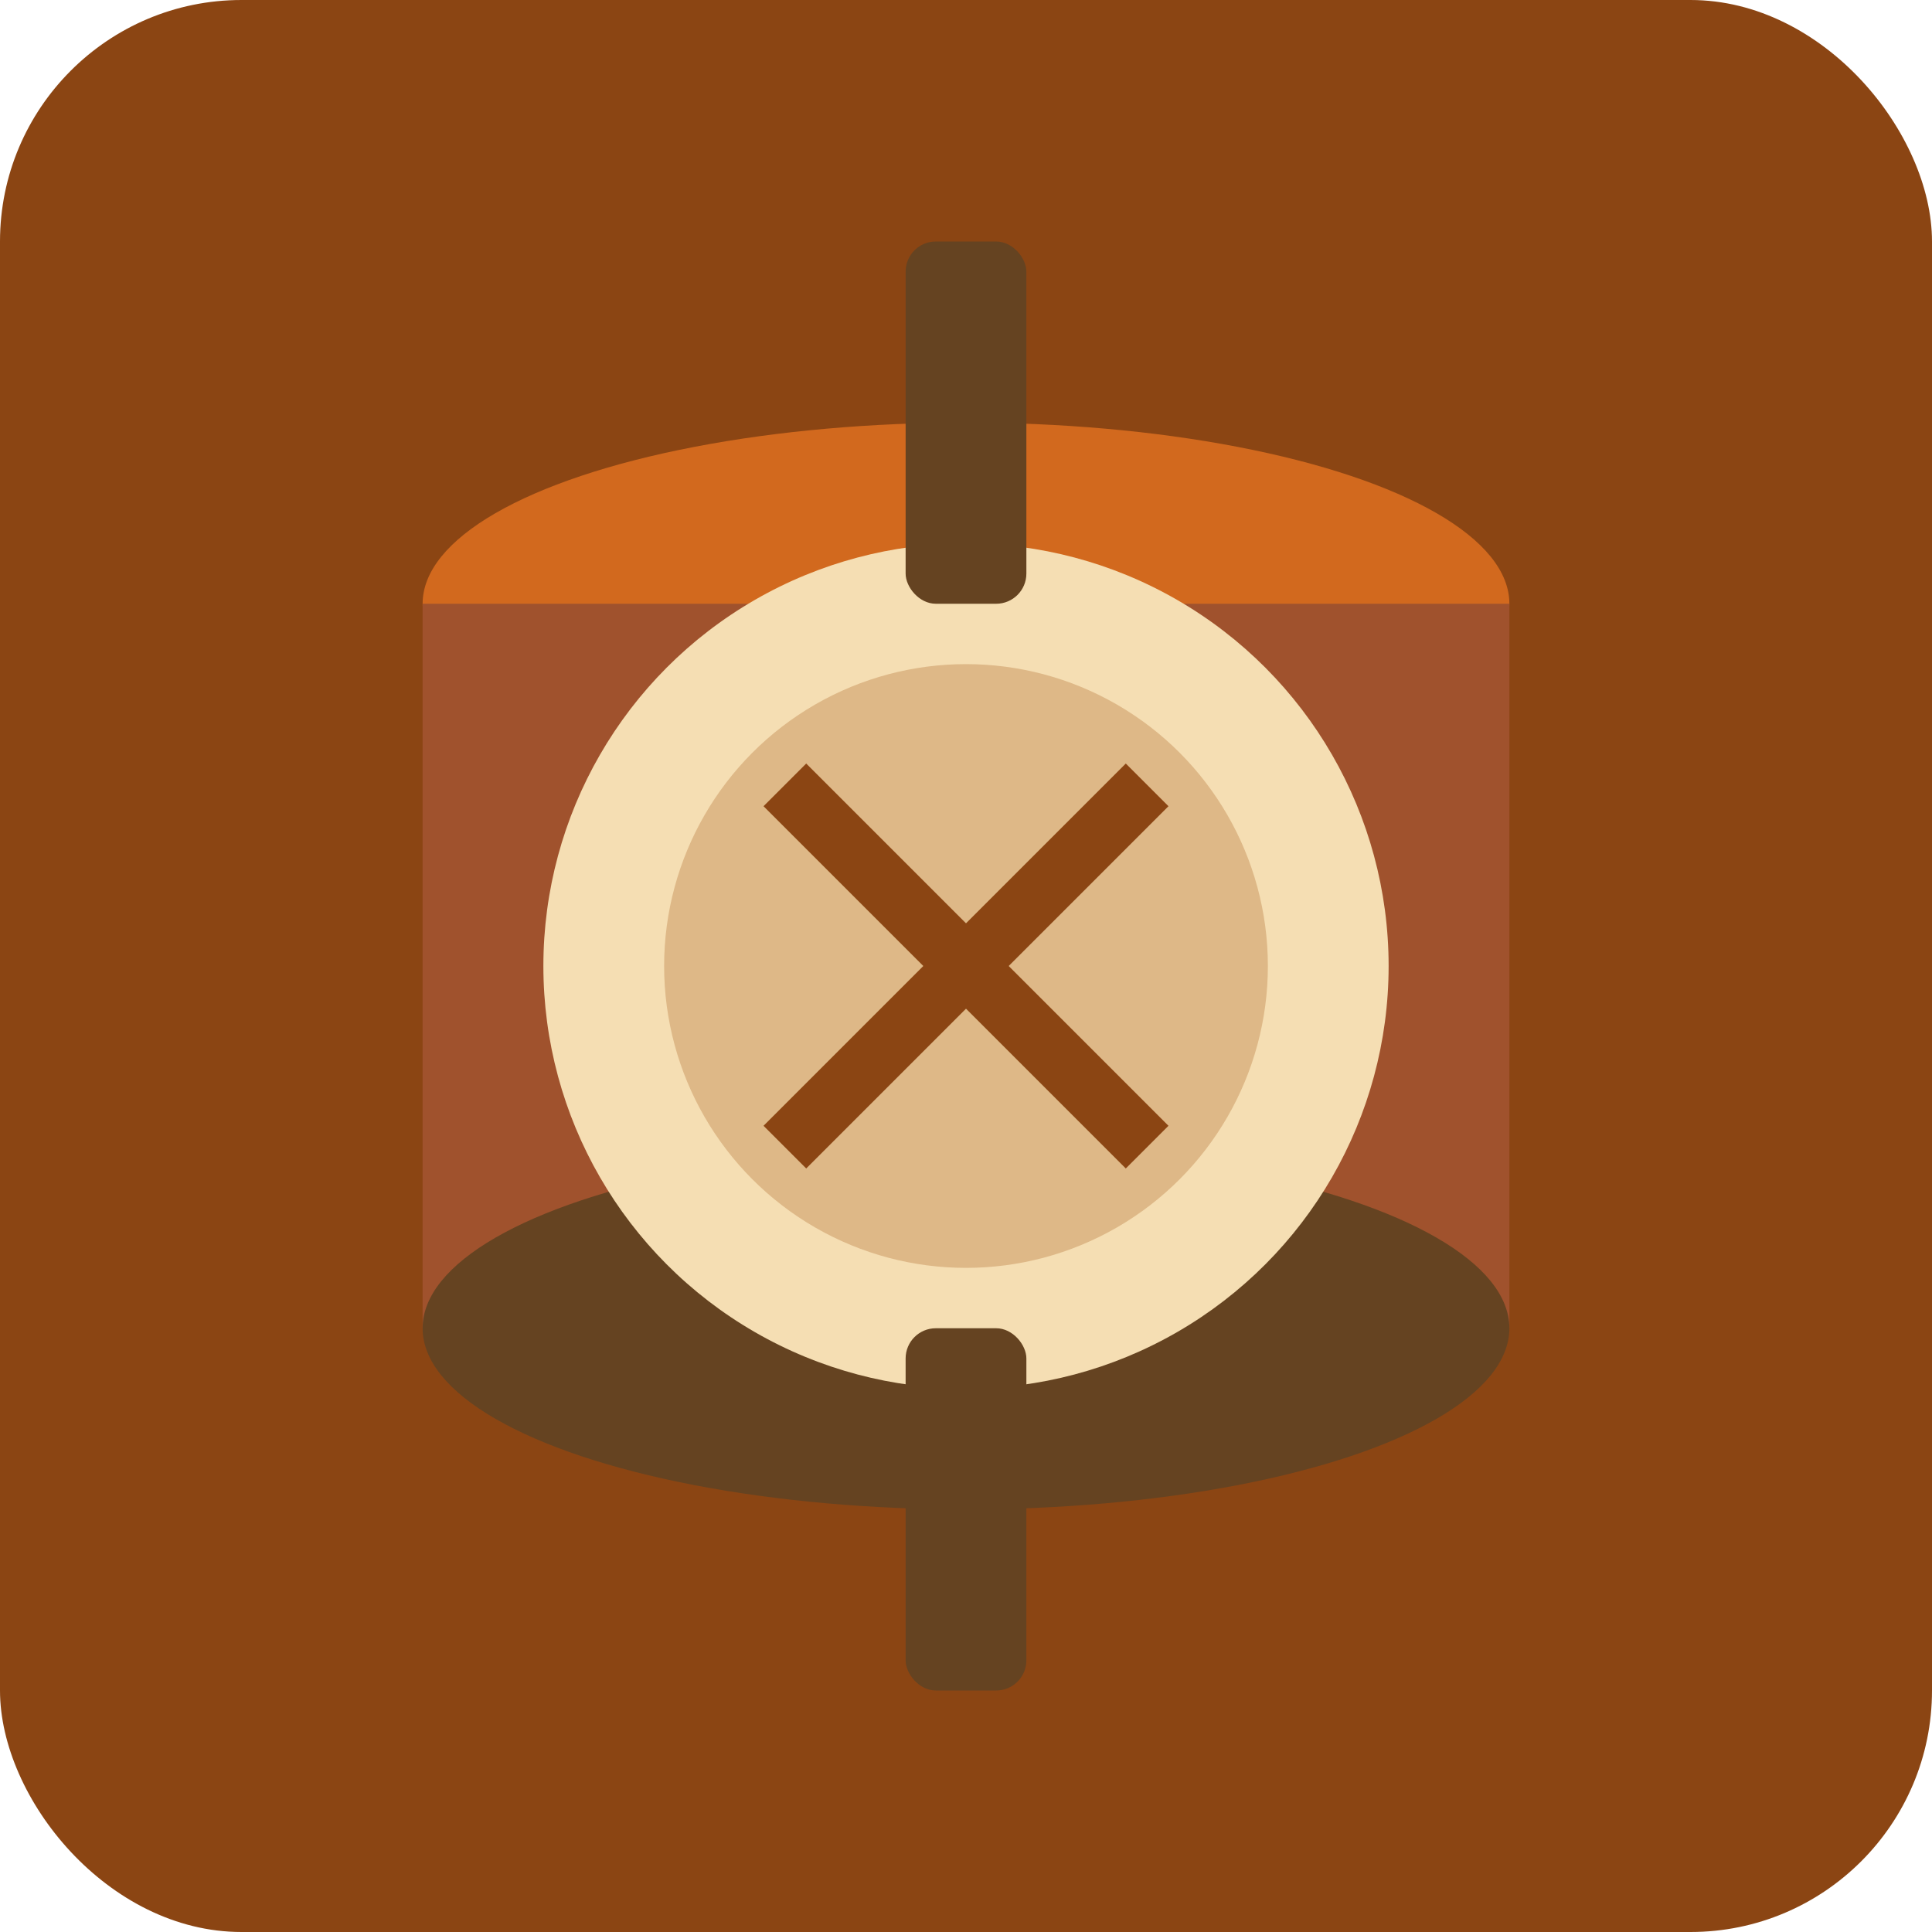
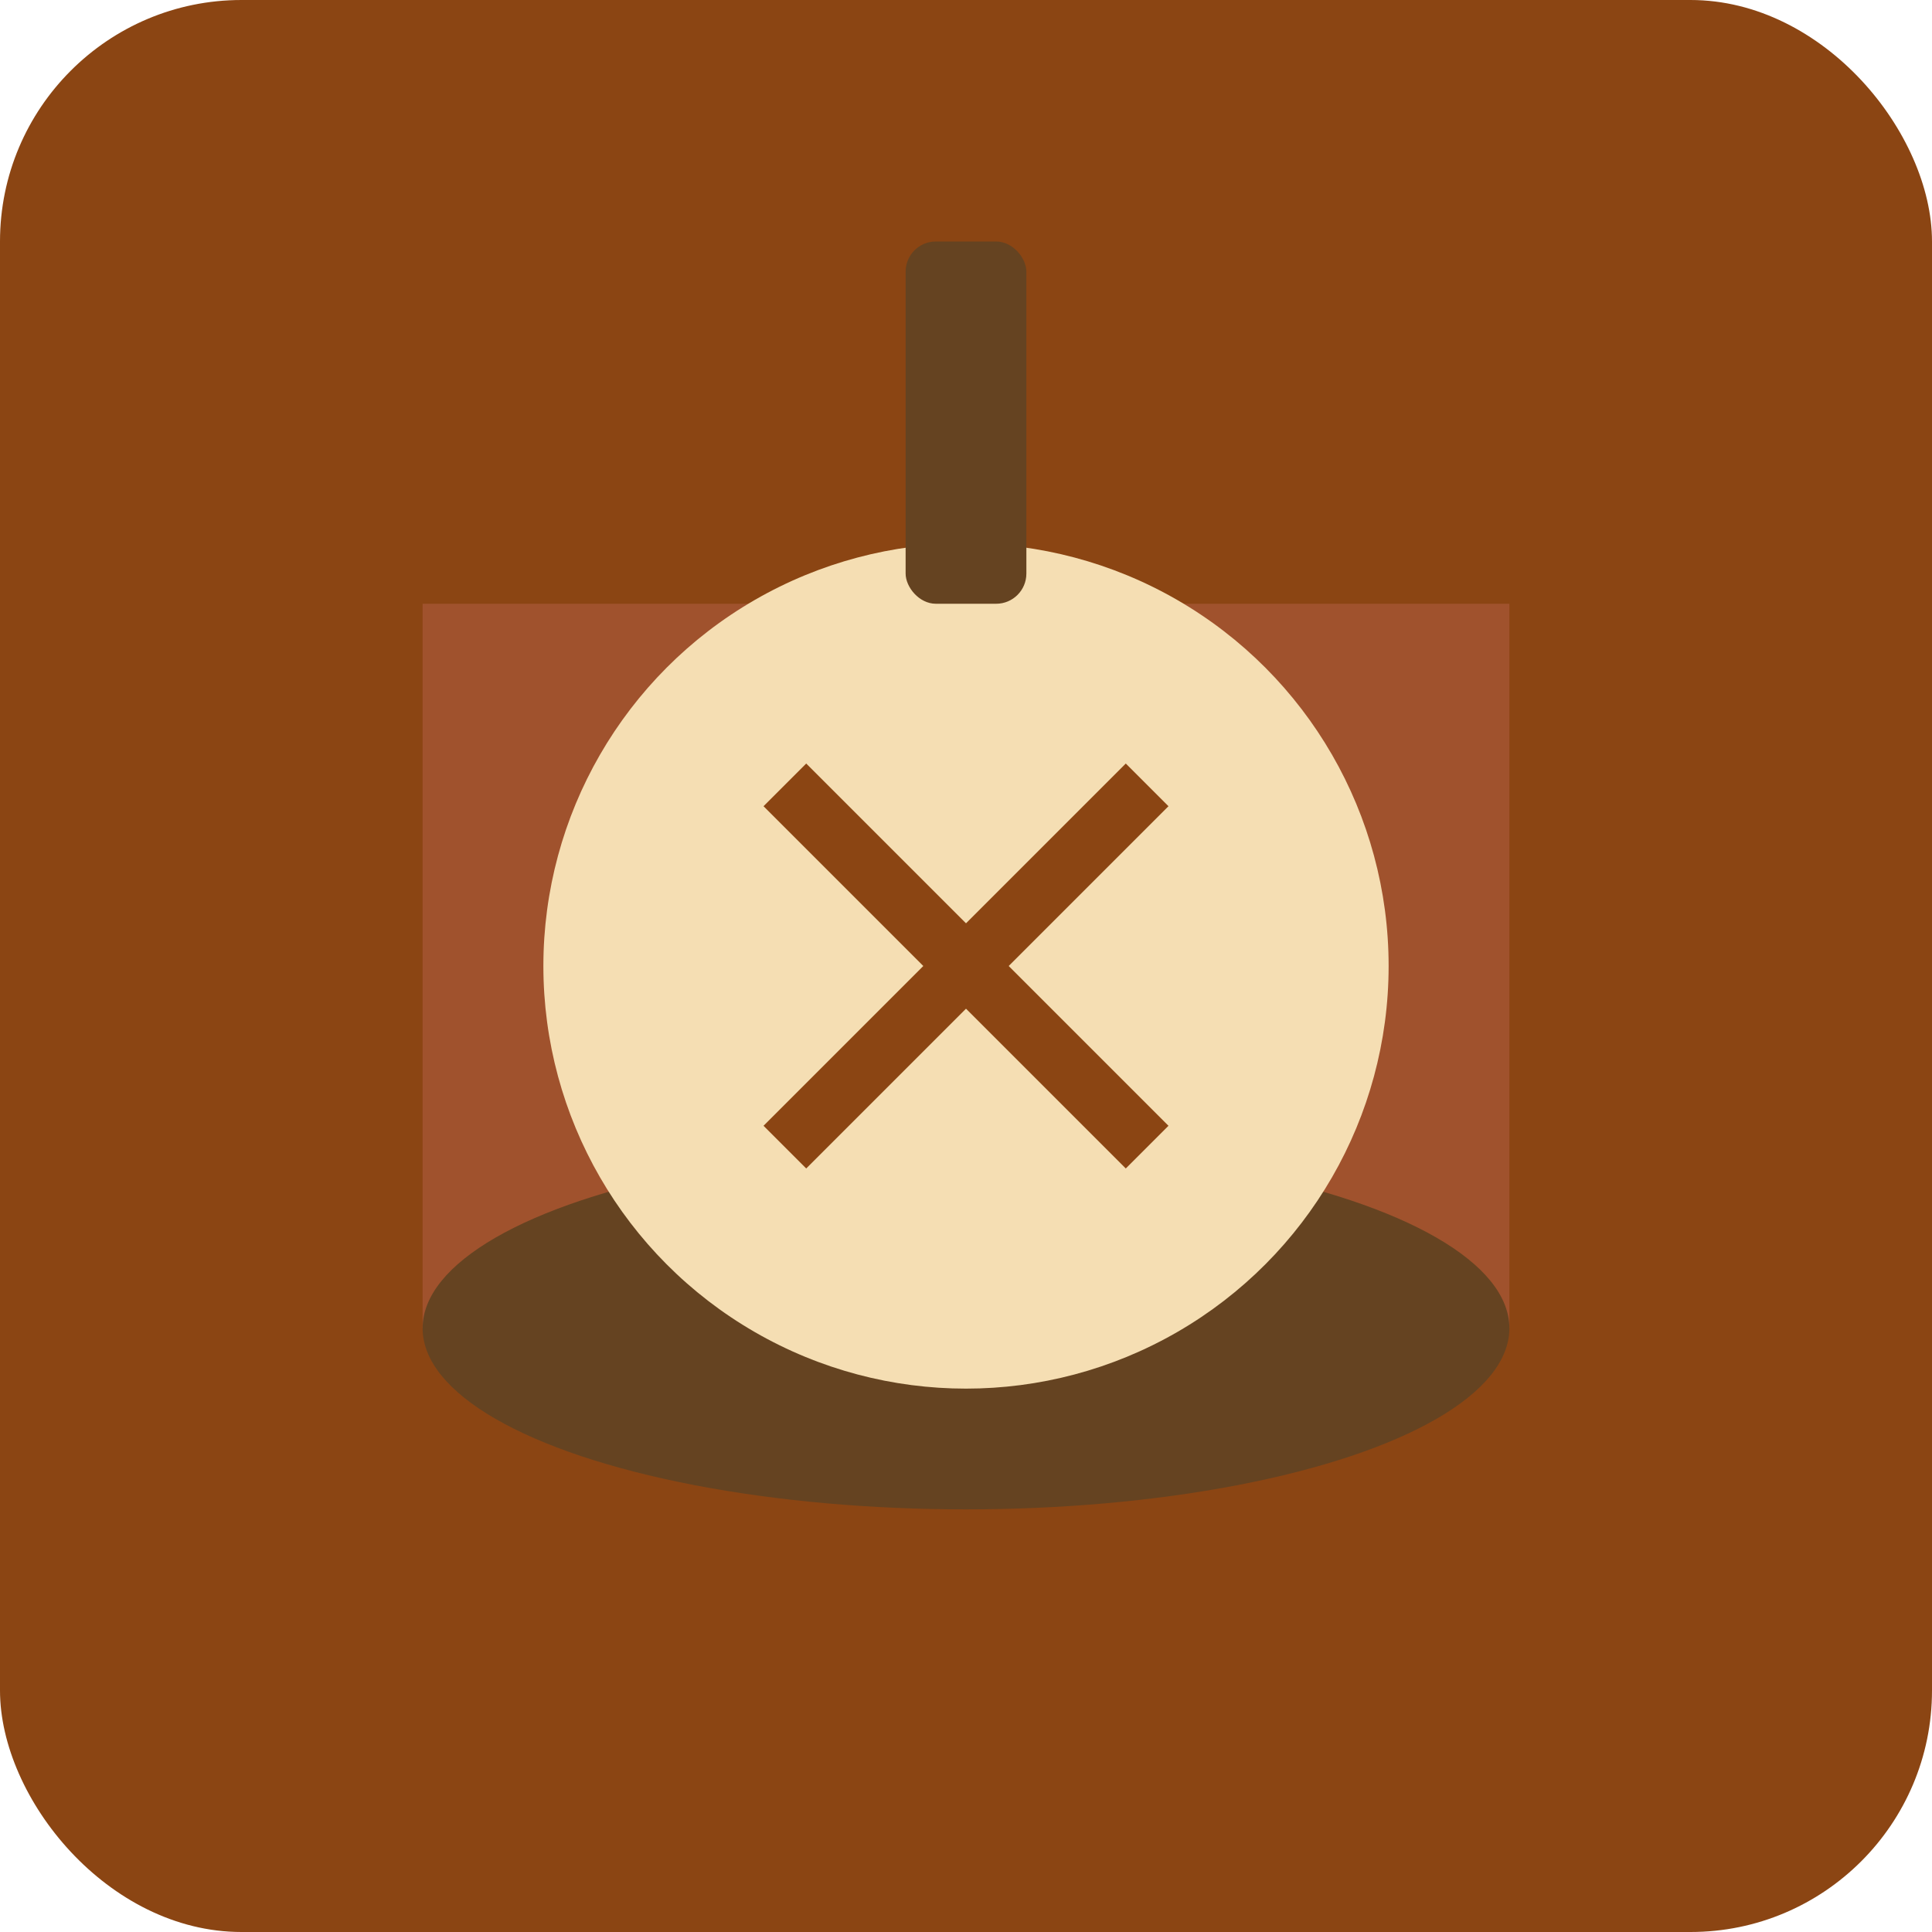
<svg xmlns="http://www.w3.org/2000/svg" viewBox="0 0 64 64" fill="none">
  <rect width="64" height="64" fill="#8B4513" rx="8" />
-   <ellipse cx="32" cy="20" rx="18" ry="6" fill="#D2691E" />
  <rect x="14" y="20" width="36" height="24" fill="#A0522D" />
  <ellipse cx="32" cy="44" rx="18" ry="6" fill="#654321" />
  <ellipse cx="32" cy="32" rx="14" ry="14" fill="#F5DEB3" />
-   <circle cx="32" cy="32" r="10" fill="#DEB887" />
  <line x1="26" y1="26" x2="38" y2="38" stroke="#8B4513" stroke-width="2" />
  <line x1="38" y1="26" x2="26" y2="38" stroke="#8B4513" stroke-width="2" />
  <rect x="30" y="8" width="4" height="12" fill="#654321" rx="1" />
-   <rect x="30" y="44" width="4" height="12" fill="#654321" rx="1" />
</svg>